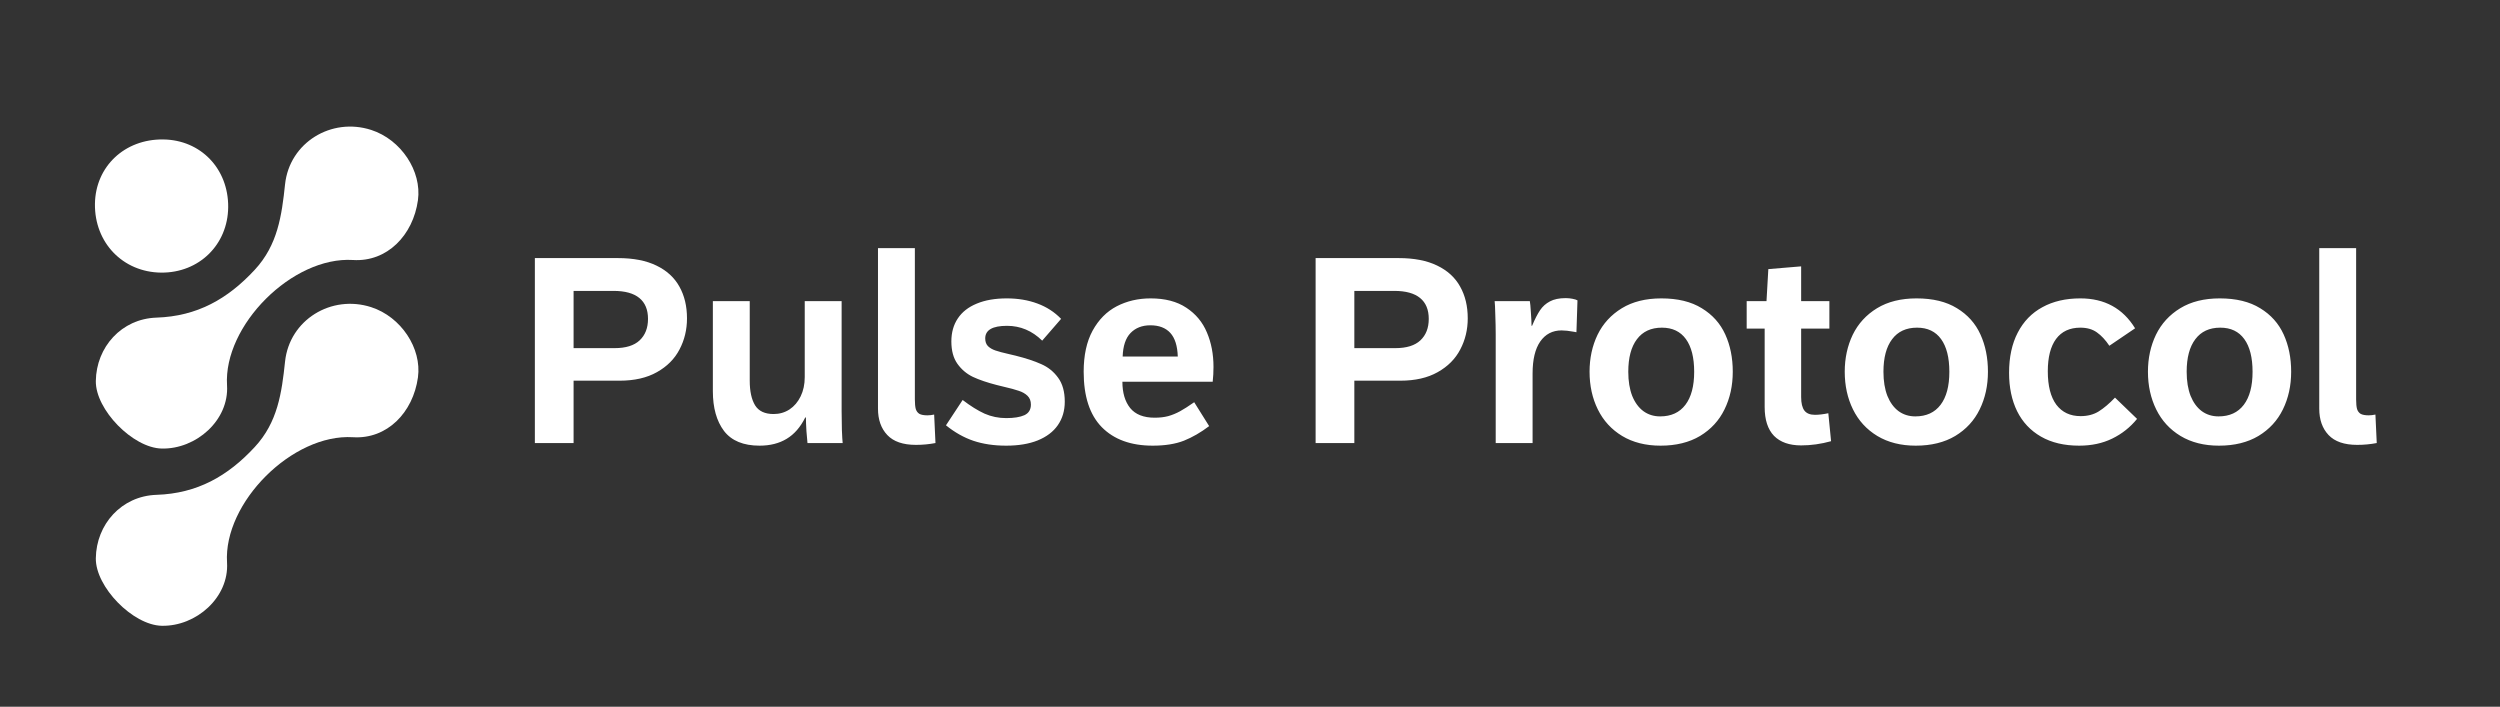
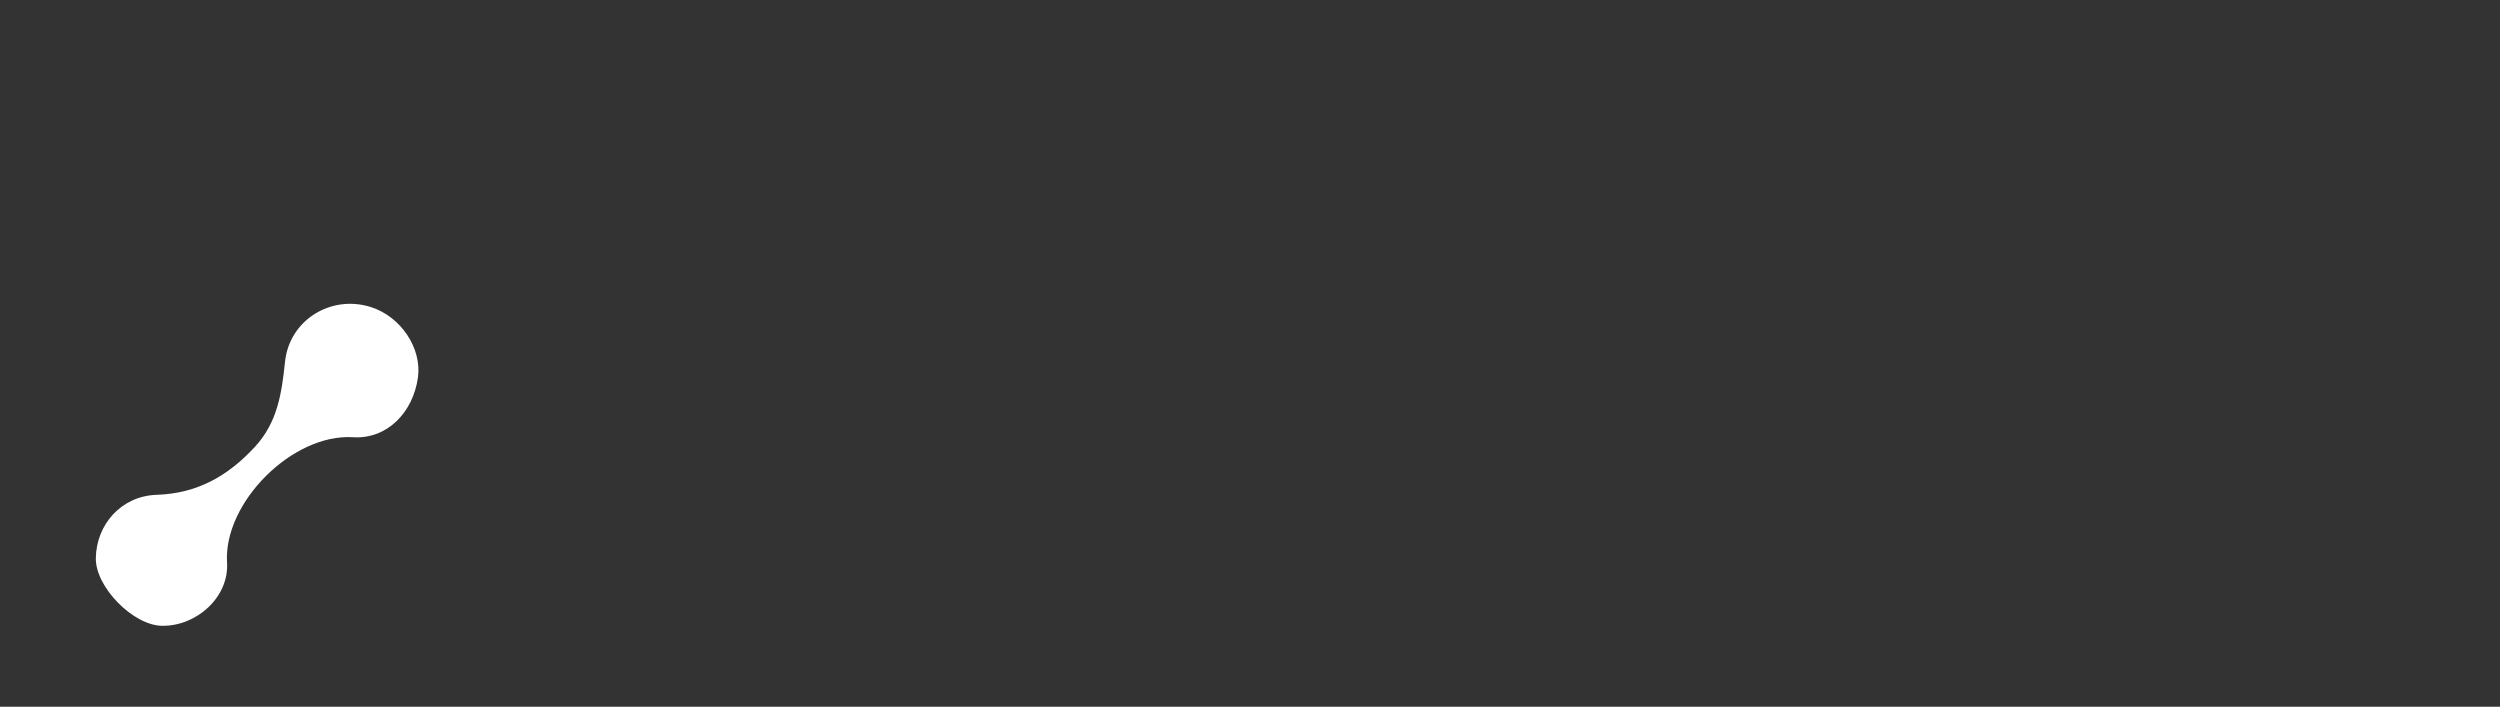
<svg xmlns="http://www.w3.org/2000/svg" width="237" height="67" viewBox="0 0 237 67" fill="none">
  <rect x="0" y="0" width="237" height="67" fill="#333333" stroke="none" />
-   <path d="M9.084 36.121C9.129 32.904 11.514 30.218 14.84 30.11C18.69 29.982 21.587 28.345 24.145 25.582C26.332 23.228 26.709 20.433 27.023 17.472C27.445 13.52 31.41 11.096 35.19 12.318C38.017 13.232 39.999 16.219 39.622 18.975C39.161 22.307 36.693 24.853 33.463 24.648C27.72 24.29 21.171 30.858 21.523 36.531C21.727 39.837 18.594 42.594 15.332 42.523C12.595 42.466 9.045 38.833 9.084 36.121Z" fill="white" />
  <path d="M9.084 52.922C9.129 49.705 11.514 47.019 14.84 46.91C18.69 46.783 21.587 45.145 24.145 42.383C26.332 40.029 26.709 37.234 27.023 34.273C27.445 30.321 31.41 27.897 35.19 29.119C38.017 30.033 39.999 33.02 39.622 35.776C39.161 39.108 36.693 41.654 33.463 41.449C27.72 41.091 21.171 47.659 21.523 53.331C21.727 56.638 18.594 59.394 15.332 59.324C12.595 59.266 9.045 55.634 9.084 52.922Z" fill="white" />
-   <path d="M21.632 19.628C21.606 23.196 18.869 25.876 15.275 25.844C11.648 25.806 8.95 23.005 9.001 19.321C9.052 15.784 11.815 13.175 15.466 13.22C19.029 13.258 21.657 15.995 21.632 19.628Z" fill="white" />
-   <path d="M50.705 24.467H58.582C60.042 24.467 61.257 24.703 62.228 25.176C63.207 25.649 63.932 26.313 64.405 27.167C64.886 28.022 65.127 29.025 65.127 30.178C65.127 31.249 64.891 32.232 64.418 33.128C63.953 34.024 63.24 34.741 62.277 35.28C61.323 35.82 60.141 36.089 58.731 36.089H54.376V42H50.705V24.467ZM58.271 33.003C59.324 33.003 60.112 32.758 60.635 32.269C61.166 31.771 61.431 31.091 61.431 30.228C61.431 29.357 61.157 28.698 60.61 28.25C60.062 27.802 59.249 27.578 58.171 27.578H54.376V33.003H58.271ZM72.008 42.249C70.474 42.249 69.35 41.784 68.636 40.855C67.931 39.918 67.579 38.661 67.579 37.085V28.548H71.075V36.089C71.075 37.093 71.245 37.873 71.585 38.429C71.925 38.976 72.51 39.25 73.34 39.25C73.896 39.25 74.398 39.105 74.846 38.814C75.294 38.516 75.646 38.101 75.903 37.57C76.16 37.039 76.289 36.434 76.289 35.753V28.548H79.786V38.989C79.786 39.553 79.794 40.142 79.811 40.756C79.835 41.361 79.86 41.776 79.885 42H76.55C76.525 41.801 76.492 41.428 76.451 40.88C76.418 40.324 76.401 39.889 76.401 39.574H76.339C75.883 40.494 75.294 41.17 74.572 41.602C73.858 42.033 73.004 42.249 72.008 42.249ZM86.829 42.174C85.609 42.174 84.705 41.863 84.116 41.241C83.527 40.619 83.233 39.785 83.233 38.74V23.521H86.729V37.869C86.729 38.259 86.758 38.561 86.816 38.777C86.883 38.984 86.999 39.138 87.165 39.237C87.339 39.329 87.592 39.374 87.924 39.374C88.123 39.374 88.335 39.349 88.558 39.3L88.683 42C88.086 42.116 87.468 42.174 86.829 42.174ZM95.39 42.249C94.229 42.249 93.192 42.095 92.279 41.788C91.375 41.481 90.508 40.992 89.678 40.32L91.259 37.919C92.005 38.491 92.698 38.922 93.337 39.213C93.976 39.495 94.66 39.636 95.39 39.636C96.129 39.636 96.701 39.544 97.107 39.362C97.522 39.171 97.73 38.835 97.73 38.354C97.73 38.006 97.622 37.728 97.406 37.52C97.19 37.313 96.912 37.155 96.572 37.047C96.24 36.931 95.768 36.803 95.154 36.662L94.494 36.5C93.59 36.268 92.835 36.01 92.229 35.728C91.632 35.438 91.143 35.023 90.761 34.484C90.379 33.945 90.189 33.24 90.189 32.369C90.189 31.522 90.392 30.797 90.798 30.191C91.205 29.577 91.802 29.108 92.59 28.785C93.378 28.453 94.328 28.287 95.44 28.287C96.502 28.287 97.468 28.449 98.339 28.772C99.219 29.096 99.969 29.581 100.592 30.228L98.8 32.294C97.846 31.357 96.734 30.888 95.465 30.888C94.088 30.888 93.399 31.286 93.399 32.082C93.399 32.389 93.486 32.634 93.66 32.816C93.843 32.991 94.079 33.128 94.37 33.227C94.66 33.327 95.079 33.439 95.627 33.563L96.261 33.712C97.257 33.961 98.074 34.231 98.713 34.521C99.36 34.803 99.891 35.231 100.305 35.803C100.728 36.375 100.94 37.135 100.94 38.08C100.94 38.935 100.72 39.677 100.281 40.308C99.849 40.93 99.215 41.411 98.377 41.751C97.547 42.083 96.552 42.249 95.39 42.249ZM109.277 42.249C107.212 42.249 105.602 41.664 104.449 40.494C103.304 39.325 102.732 37.574 102.732 35.243C102.732 33.684 103.014 32.385 103.578 31.348C104.151 30.303 104.914 29.531 105.868 29.034C106.83 28.536 107.9 28.287 109.078 28.287C110.447 28.287 111.575 28.581 112.463 29.171C113.359 29.759 114.01 30.544 114.417 31.522C114.831 32.493 115.039 33.58 115.039 34.783C115.039 35.255 115.014 35.724 114.964 36.189H106.403C106.403 37.234 106.648 38.064 107.137 38.678C107.635 39.291 108.41 39.598 109.464 39.598C109.937 39.598 110.364 39.549 110.746 39.449C111.127 39.341 111.501 39.188 111.866 38.989C112.231 38.789 112.679 38.503 113.21 38.13L114.628 40.395C113.84 40.992 113.044 41.453 112.239 41.776C111.434 42.091 110.447 42.249 109.277 42.249ZM111.654 33.8C111.621 32.788 111.384 32.041 110.945 31.56C110.505 31.079 109.875 30.838 109.053 30.838C108.274 30.838 107.647 31.083 107.174 31.572C106.71 32.053 106.461 32.796 106.428 33.8H111.654ZM124.72 24.467H132.597C134.057 24.467 135.272 24.703 136.243 25.176C137.222 25.649 137.948 26.313 138.42 27.167C138.902 28.022 139.142 29.025 139.142 30.178C139.142 31.249 138.906 32.232 138.433 33.128C137.968 34.024 137.255 34.741 136.293 35.28C135.339 35.82 134.156 36.089 132.746 36.089H128.391V42H124.72V24.467ZM132.286 33.003C133.339 33.003 134.127 32.758 134.65 32.269C135.181 31.771 135.446 31.091 135.446 30.228C135.446 29.357 135.173 28.698 134.625 28.25C134.078 27.802 133.265 27.578 132.186 27.578H128.391V33.003H132.286ZM141.793 31.709C141.793 31.128 141.78 30.51 141.755 29.855C141.739 29.191 141.718 28.756 141.693 28.548H145.028C145.061 28.698 145.094 29.054 145.128 29.619C145.169 30.183 145.19 30.606 145.19 30.888H145.24C145.505 30.257 145.758 29.764 145.999 29.407C146.239 29.05 146.55 28.772 146.932 28.573C147.314 28.366 147.811 28.262 148.425 28.262C148.649 28.262 148.865 28.283 149.072 28.324C149.288 28.366 149.446 28.416 149.545 28.474L149.446 31.497C149.329 31.481 149.242 31.464 149.184 31.448C148.736 31.365 148.355 31.323 148.039 31.323C147.177 31.323 146.501 31.676 146.011 32.381C145.53 33.078 145.289 34.086 145.289 35.405V42H141.793V31.709ZM157.422 42.249C156.012 42.249 154.796 41.942 153.776 41.328C152.764 40.714 151.997 39.876 151.474 38.814C150.951 37.752 150.69 36.562 150.69 35.243C150.69 33.957 150.943 32.788 151.449 31.734C151.963 30.68 152.731 29.843 153.751 29.22C154.771 28.598 156.02 28.287 157.497 28.287C159.048 28.287 160.326 28.598 161.329 29.22C162.341 29.834 163.084 30.664 163.557 31.709C164.03 32.746 164.266 33.924 164.266 35.243C164.266 36.562 164.005 37.752 163.482 38.814C162.968 39.868 162.196 40.706 161.168 41.328C160.139 41.942 158.89 42.249 157.422 42.249ZM157.385 39.474C158.422 39.474 159.218 39.109 159.774 38.379C160.33 37.649 160.608 36.604 160.608 35.243C160.608 33.899 160.346 32.866 159.824 32.145C159.301 31.423 158.542 31.062 157.546 31.062C156.518 31.062 155.73 31.427 155.182 32.157C154.635 32.879 154.361 33.907 154.361 35.243C154.361 36.131 154.485 36.894 154.734 37.533C154.991 38.163 155.344 38.644 155.792 38.976C156.248 39.308 156.779 39.474 157.385 39.474ZM170.749 42.224C169.629 42.224 168.771 41.921 168.173 41.316C167.584 40.702 167.29 39.793 167.29 38.59V31.149H165.585V28.548H167.464L167.638 25.512L170.749 25.251V28.548H173.425V31.149H170.749V37.645C170.749 38.225 170.853 38.653 171.06 38.926C171.268 39.192 171.6 39.325 172.056 39.325C172.421 39.325 172.844 39.275 173.325 39.175L173.586 41.826C172.632 42.091 171.687 42.224 170.749 42.224ZM181.613 42.249C180.202 42.249 178.987 41.942 177.967 41.328C176.954 40.714 176.187 39.876 175.664 38.814C175.142 37.752 174.881 36.562 174.881 35.243C174.881 33.957 175.134 32.788 175.64 31.734C176.154 30.68 176.921 29.843 177.942 29.22C178.962 28.598 180.211 28.287 181.687 28.287C183.239 28.287 184.516 28.598 185.52 29.22C186.532 29.834 187.274 30.664 187.747 31.709C188.22 32.746 188.457 33.924 188.457 35.243C188.457 36.562 188.195 37.752 187.673 38.814C187.158 39.868 186.387 40.706 185.358 41.328C184.329 41.942 183.081 42.249 181.613 42.249ZM181.575 39.474C182.612 39.474 183.409 39.109 183.964 38.379C184.52 37.649 184.798 36.604 184.798 35.243C184.798 33.899 184.537 32.866 184.014 32.145C183.492 31.423 182.733 31.062 181.737 31.062C180.708 31.062 179.92 31.427 179.373 32.157C178.825 32.879 178.551 33.907 178.551 35.243C178.551 36.131 178.676 36.894 178.925 37.533C179.182 38.163 179.534 38.644 179.982 38.976C180.439 39.308 180.97 39.474 181.575 39.474ZM197.105 42.249C195.686 42.249 194.479 41.963 193.484 41.39C192.488 40.818 191.733 40.013 191.219 38.976C190.713 37.939 190.46 36.728 190.46 35.343C190.46 33.858 190.734 32.588 191.281 31.535C191.829 30.473 192.609 29.668 193.621 29.121C194.633 28.565 195.832 28.287 197.217 28.287C199.515 28.287 201.245 29.233 202.406 31.124L199.967 32.779C199.602 32.232 199.208 31.809 198.785 31.51C198.37 31.211 197.847 31.062 197.217 31.062C196.213 31.062 195.446 31.419 194.915 32.132C194.392 32.846 194.131 33.866 194.131 35.193C194.131 36.579 194.401 37.636 194.94 38.366C195.487 39.088 196.255 39.449 197.242 39.449C197.906 39.449 198.478 39.3 198.959 39.001C199.449 38.694 199.963 38.259 200.502 37.694L202.593 39.71C201.946 40.507 201.162 41.129 200.241 41.577C199.328 42.025 198.283 42.249 197.105 42.249ZM210.358 42.249C208.947 42.249 207.732 41.942 206.712 41.328C205.699 40.714 204.932 39.876 204.409 38.814C203.887 37.752 203.625 36.562 203.625 35.243C203.625 33.957 203.879 32.788 204.385 31.734C204.899 30.68 205.666 29.843 206.687 29.22C207.707 28.598 208.956 28.287 210.432 28.287C211.984 28.287 213.261 28.598 214.265 29.22C215.277 29.834 216.019 30.664 216.492 31.709C216.965 32.746 217.202 33.924 217.202 35.243C217.202 36.562 216.94 37.752 216.418 38.814C215.903 39.868 215.132 40.706 214.103 41.328C213.074 41.942 211.826 42.249 210.358 42.249ZM210.32 39.474C211.357 39.474 212.154 39.109 212.709 38.379C213.265 37.649 213.543 36.604 213.543 35.243C213.543 33.899 213.282 32.866 212.759 32.145C212.237 31.423 211.477 31.062 210.482 31.062C209.453 31.062 208.665 31.427 208.118 32.157C207.57 32.879 207.296 33.907 207.296 35.243C207.296 36.131 207.421 36.894 207.67 37.533C207.927 38.163 208.279 38.644 208.727 38.976C209.184 39.308 209.715 39.474 210.32 39.474ZM223.461 42.174C222.241 42.174 221.337 41.863 220.748 41.241C220.159 40.619 219.865 39.785 219.865 38.74V23.521H223.361V37.869C223.361 38.259 223.39 38.561 223.448 38.777C223.515 38.984 223.631 39.138 223.797 39.237C223.971 39.329 224.224 39.374 224.556 39.374C224.755 39.374 224.966 39.349 225.19 39.3L225.315 42C224.718 42.116 224.1 42.174 223.461 42.174Z" fill="white" />
</svg>